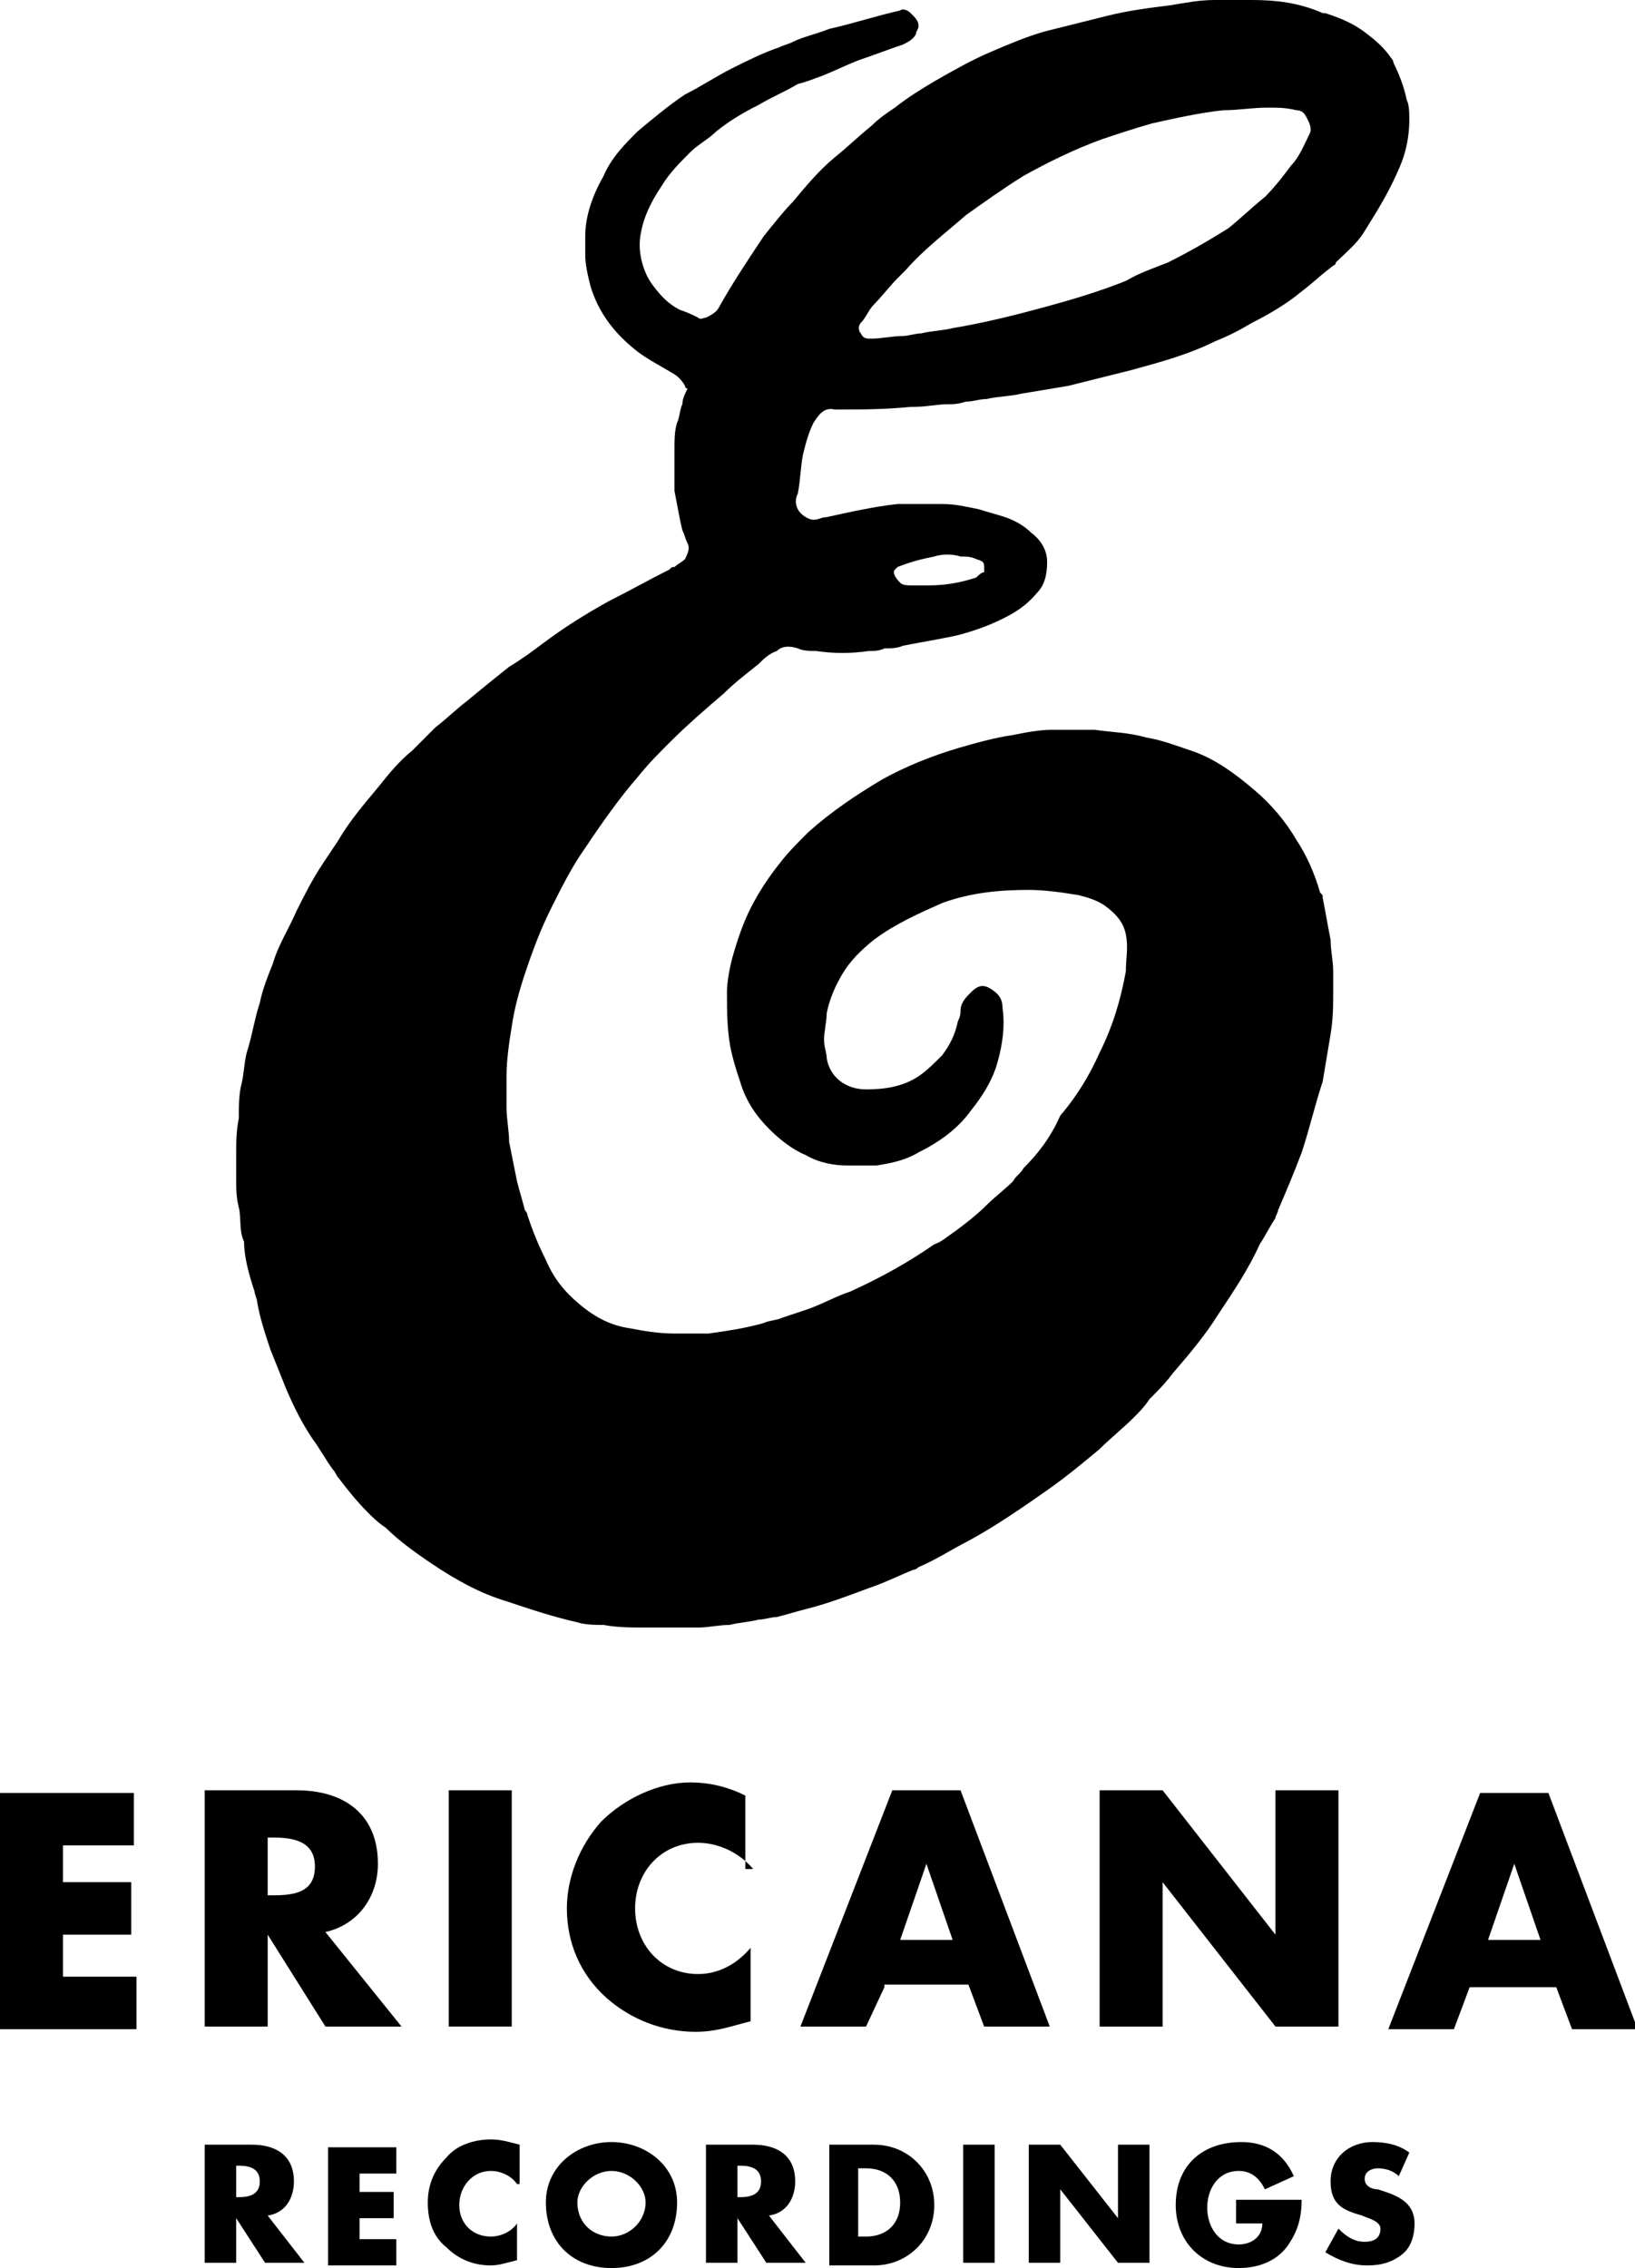
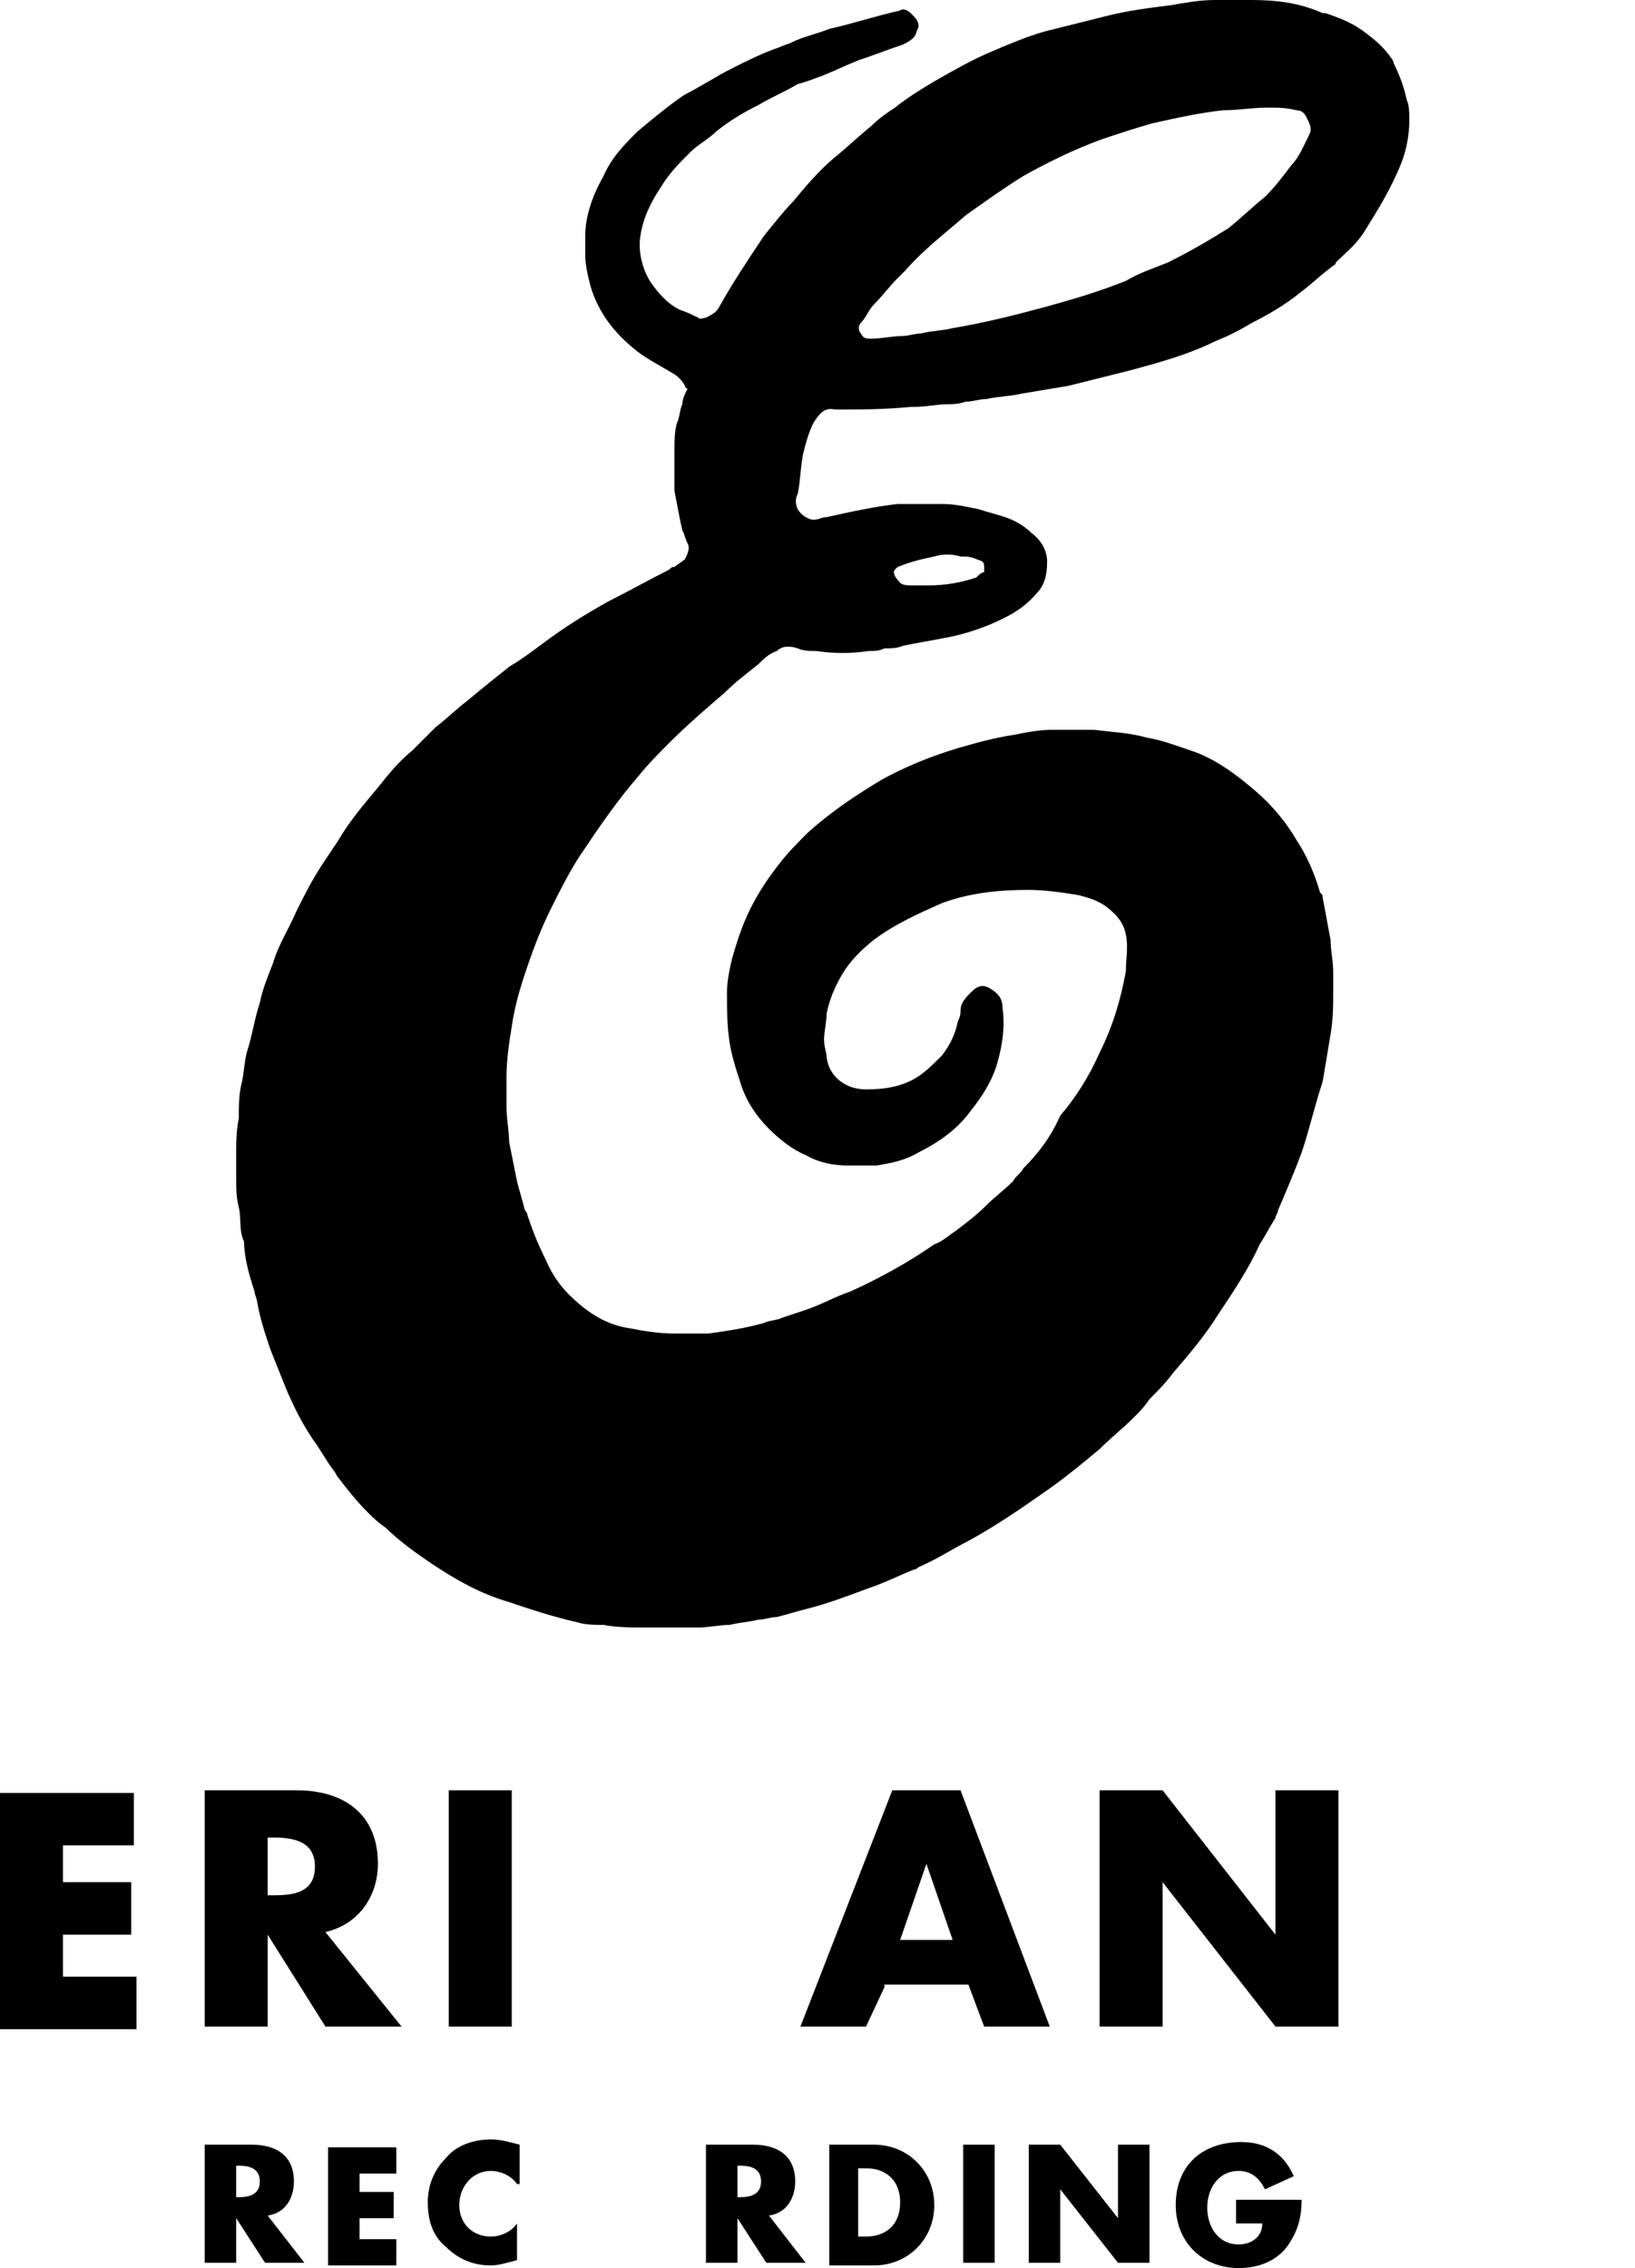
<svg xmlns="http://www.w3.org/2000/svg" version="1.1" id="Layer_1" x="0px" y="0px" viewBox="0 0 62.3 86.4" style="enable-background:new 0 0 62.3 86.4;" xml:space="preserve">
  <path d="M48,47.4c0.2-0.3,0.4-0.7,0.6-1c0-0.1,0.1-0.2,0.1-0.3c0.3-0.7,0.6-1.4,0.9-2.2c0.3-0.9,0.5-1.8,0.8-2.7  c0.1-0.6,0.2-1.2,0.3-1.8c0.1-0.6,0.1-1.1,0.1-1.6c0-0.3,0-0.6,0-0.8c0-0.4-0.1-0.8-0.1-1.2c-0.1-0.5-0.2-1.1-0.3-1.6  c0-0.1,0-0.1-0.1-0.2c-0.2-0.7-0.5-1.4-0.9-2c-0.4-0.7-1-1.4-1.6-1.9c-0.7-0.6-1.5-1.2-2.4-1.5c-0.6-0.2-1.1-0.4-1.7-0.5  c-0.7-0.2-1.3-0.2-2-0.3c-0.5,0-1.1,0-1.6,0c-0.5,0-1,0.1-1.5,0.2c-0.7,0.1-1.4,0.3-2.1,0.5c-1,0.3-2,0.7-2.9,1.2  c-1,0.6-1.9,1.2-2.8,2c-0.4,0.4-0.8,0.8-1.1,1.2c-0.4,0.5-0.8,1.1-1.1,1.7c-0.3,0.6-0.5,1.2-0.7,1.9c-0.1,0.4-0.2,0.9-0.2,1.3  c0,0.8,0,1.6,0.2,2.4c0.1,0.4,0.2,0.7,0.3,1c0.2,0.7,0.6,1.3,1.1,1.8c0.4,0.4,0.9,0.8,1.4,1c0.5,0.3,1.1,0.4,1.6,0.4  c0.4,0,0.8,0,1.1,0c0.6-0.1,1.1-0.2,1.6-0.5c0.8-0.4,1.5-0.9,2-1.6c0.4-0.5,0.8-1.1,1-1.8c0.2-0.7,0.3-1.4,0.2-2.1  c0-0.3-0.1-0.5-0.4-0.7c-0.3-0.2-0.5-0.2-0.8,0.1c-0.2,0.2-0.4,0.4-0.4,0.7c0,0.1,0,0.2-0.1,0.4c-0.1,0.5-0.3,0.9-0.6,1.3  c-0.3,0.3-0.6,0.6-0.9,0.8c-0.6,0.4-1.3,0.5-2,0.5c-0.8,0-1.4-0.5-1.5-1.2c0-0.2-0.1-0.4-0.1-0.7c0-0.3,0.1-0.7,0.1-1  c0.1-0.5,0.3-1,0.6-1.5c0.3-0.5,0.7-0.9,1.2-1.3c0.8-0.6,1.7-1,2.6-1.4c1.1-0.4,2.2-0.5,3.3-0.5c0.6,0,1.3,0.1,1.9,0.2  c0.4,0.1,0.7,0.2,1,0.4c0.4,0.3,0.7,0.6,0.8,1.1c0.1,0.5,0,0.9,0,1.4c-0.2,1.1-0.5,2.1-1,3.1c-0.4,0.9-0.9,1.7-1.5,2.4  C40,43.4,39.5,44,39,44.5c-0.1,0.2-0.3,0.3-0.4,0.5c-0.3,0.3-0.7,0.6-1,0.9c-0.4,0.4-0.8,0.7-1.2,1c-0.3,0.2-0.5,0.4-0.8,0.5  c-1,0.7-2.1,1.3-3.2,1.8c-0.6,0.2-1.1,0.5-1.7,0.7c-0.3,0.1-0.6,0.2-0.9,0.3c-0.2,0.1-0.5,0.1-0.7,0.2c-0.7,0.2-1.4,0.3-2.1,0.4  c-0.4,0-0.8,0-1.3,0c-0.6,0-1.2-0.1-1.7-0.2c-0.7-0.1-1.3-0.4-1.9-0.9c-0.6-0.5-1-1-1.3-1.7c-0.3-0.6-0.5-1.1-0.7-1.7  c0-0.1-0.1-0.2-0.1-0.2c-0.1-0.4-0.2-0.7-0.3-1.1c-0.1-0.5-0.2-1-0.3-1.5c0-0.4-0.1-0.9-0.1-1.3c0-0.4,0-0.8,0-1.2  c0-0.6,0.1-1.3,0.2-1.9c0.1-0.7,0.3-1.4,0.5-2c0.3-0.9,0.6-1.7,1-2.5c0.4-0.8,0.8-1.6,1.3-2.3c0.6-0.9,1.3-1.9,2-2.7  c0.4-0.5,0.8-0.9,1.2-1.3c0.7-0.7,1.4-1.3,2.1-1.9c0.4-0.4,0.8-0.7,1.3-1.1c0.2-0.2,0.4-0.4,0.7-0.5c0.2-0.2,0.5-0.2,0.8-0.1  c0.2,0.1,0.5,0.1,0.7,0.1c0.7,0.1,1.3,0.1,2,0c0.2,0,0.4,0,0.6-0.1c0.2,0,0.5,0,0.7-0.1c0.5-0.1,1.1-0.2,1.6-0.3  c0.6-0.1,1.2-0.3,1.7-0.5c0.7-0.3,1.3-0.6,1.8-1.2c0.3-0.3,0.4-0.7,0.4-1.2c0-0.4-0.2-0.8-0.6-1.1c-0.3-0.3-0.7-0.5-1-0.6  c-0.3-0.1-0.7-0.2-1-0.3c-0.5-0.1-0.9-0.2-1.4-0.2c-0.6,0-1.2,0-1.7,0c-0.9,0.1-1.8,0.3-2.7,0.5c-0.2,0-0.3,0.1-0.5,0.1  c-0.2,0-0.5-0.2-0.6-0.4c-0.1-0.2-0.1-0.4,0-0.6c0.1-0.5,0.1-1,0.2-1.5c0.1-0.4,0.2-0.8,0.4-1.2c0.2-0.3,0.4-0.6,0.8-0.5  c0,0,0.1,0,0.1,0c0.9,0,1.8,0,2.8-0.1c0,0,0.1,0,0.1,0c0.5,0,0.9-0.1,1.3-0.1c0.2,0,0.4,0,0.7-0.1c0.3,0,0.5-0.1,0.8-0.1  c0.4-0.1,0.9-0.1,1.3-0.2c0.6-0.1,1.2-0.2,1.8-0.3c0.8-0.2,1.6-0.4,2.4-0.6c1.1-0.3,2.2-0.6,3.2-1.1c0.5-0.2,0.9-0.4,1.4-0.7  c0.6-0.3,1.3-0.7,1.9-1.2c0.4-0.3,0.7-0.6,1.1-0.9c0.1-0.1,0.2-0.1,0.2-0.2c0.4-0.4,0.8-0.7,1.1-1.2C52.5,8,53,7.2,53.4,6.2  c0.2-0.5,0.3-1.1,0.3-1.6c0-0.3,0-0.6-0.1-0.8c-0.1-0.5-0.3-1-0.5-1.4C53.1,2.3,53,2.2,53,2.2c-0.2-0.3-0.5-0.6-0.9-0.9  c-0.5-0.4-1-0.6-1.6-0.8c0,0-0.1,0-0.1,0C49.5,0.1,48.6,0,47.7,0c-0.5,0-0.9,0-1.4,0c-0.6,0-1.1,0.1-1.7,0.2  c-0.8,0.1-1.6,0.2-2.4,0.4c-0.8,0.2-1.6,0.4-2.4,0.6c-0.7,0.2-1.4,0.5-2.1,0.8c-0.7,0.3-1.4,0.7-2.1,1.1c-0.5,0.3-1,0.6-1.5,1  c-0.3,0.2-0.6,0.4-0.9,0.7c-0.5,0.4-0.9,0.8-1.4,1.2c0,0,0,0,0,0c-0.6,0.5-1.1,1.1-1.6,1.7C29.9,8,29.5,8.5,29.1,9  c-0.6,0.9-1.2,1.8-1.7,2.7c-0.1,0.2-0.3,0.3-0.5,0.4c-0.1,0-0.2,0.1-0.3,0c-0.2-0.1-0.4-0.2-0.7-0.3c-0.4-0.2-0.7-0.5-1-0.9  c-0.4-0.5-0.6-1.3-0.5-1.9c0.1-0.7,0.4-1.3,0.8-1.9c0.3-0.5,0.7-0.9,1.1-1.3c0.3-0.3,0.7-0.5,1-0.8c0.5-0.4,1-0.7,1.6-1  c0.5-0.3,1-0.5,1.5-0.8C30.8,3.1,31,3,31.3,2.9c0.5-0.2,0.9-0.4,1.4-0.6c0.6-0.2,1.1-0.4,1.7-0.6c0.2-0.1,0.4-0.2,0.5-0.4  c0-0.1,0.1-0.2,0.1-0.3c0-0.2-0.1-0.3-0.3-0.5c-0.1-0.1-0.3-0.2-0.4-0.1c-0.9,0.2-1.8,0.5-2.7,0.7c-0.5,0.2-1,0.3-1.4,0.5  c-0.2,0.1-0.3,0.1-0.5,0.2c-0.6,0.2-1.2,0.5-1.8,0.8c-0.6,0.3-1.2,0.7-1.8,1c-0.6,0.4-1.2,0.9-1.8,1.4c-0.5,0.5-1,1-1.3,1.7  c-0.4,0.7-0.7,1.5-0.7,2.3c0,0.2,0,0.5,0,0.7c0,0.4,0.1,0.8,0.2,1.2c0.3,1,0.9,1.8,1.8,2.5c0.4,0.3,0.8,0.5,1.3,0.8  c0.2,0.1,0.4,0.3,0.5,0.5c0,0,0,0.1,0.1,0.1C26.1,15,26,15.2,26,15.4c-0.1,0.2-0.1,0.5-0.2,0.7c-0.1,0.3-0.1,0.7-0.1,1  c0,0.2,0,0.3,0,0.5c0,0.4,0,0.7,0,1.1c0.1,0.5,0.2,1.1,0.3,1.5c0.1,0.2,0.1,0.3,0.2,0.5c0.1,0.2,0,0.4-0.1,0.6  c-0.1,0.1-0.3,0.2-0.4,0.3c-0.1,0-0.1,0-0.2,0.1c-0.8,0.4-1.5,0.8-2.3,1.2c-0.9,0.5-1.7,1-2.5,1.6c-0.4,0.3-0.8,0.6-1.3,0.9  c-0.5,0.4-1,0.8-1.6,1.3c-0.4,0.3-0.8,0.7-1.2,1c-0.3,0.3-0.6,0.6-0.9,0.9c-0.5,0.4-0.9,0.9-1.3,1.4c-0.5,0.6-1.1,1.3-1.5,2  c-0.2,0.3-0.4,0.6-0.6,0.9c-0.4,0.6-0.7,1.2-1,1.8c-0.3,0.7-0.7,1.3-0.9,2c-0.2,0.5-0.4,1-0.5,1.5c-0.2,0.6-0.3,1.3-0.5,1.9  c-0.1,0.4-0.1,0.8-0.2,1.2c-0.1,0.4-0.1,0.8-0.1,1.3C9,43.1,9,43.5,9,44c0,0.3,0,0.6,0,0.9c0,0.4,0,0.7,0.1,1.1  c0.1,0.4,0,0.9,0.2,1.3c0,0.6,0.2,1.3,0.4,1.9c0,0.1,0.1,0.3,0.1,0.4c0.1,0.6,0.3,1.2,0.5,1.8c0.2,0.5,0.4,1,0.6,1.5  c0.3,0.7,0.6,1.3,1,1.9c0.3,0.4,0.5,0.8,0.8,1.2c0.1,0.1,0.1,0.2,0.2,0.3c0.3,0.4,0.7,0.9,1.1,1.3c0.2,0.2,0.4,0.4,0.7,0.6  c0.5,0.5,1.2,1,1.8,1.4c0.9,0.6,1.8,1.1,2.8,1.4c0.9,0.3,1.8,0.6,2.7,0.8c0.3,0.1,0.7,0.1,1,0.1c0.5,0.1,1.1,0.1,1.6,0.1  c0.7,0,1.3,0,2,0c0.4,0,0.8-0.1,1.2-0.1c0.4-0.1,0.7-0.1,1.1-0.2c0.2,0,0.5-0.1,0.7-0.1c0.4-0.1,0.7-0.2,1.1-0.3  c0.8-0.2,1.6-0.5,2.4-0.8c0.6-0.2,1.2-0.5,1.7-0.7c0.1,0,0.2-0.1,0.2-0.1c0.7-0.3,1.3-0.7,1.9-1c1.1-0.6,2.1-1.3,3.1-2  c0.7-0.5,1.3-1,1.9-1.5c0.4-0.4,0.9-0.8,1.3-1.2c0.2-0.2,0.4-0.4,0.6-0.7c0.3-0.3,0.6-0.6,0.9-1c0.6-0.7,1.2-1.4,1.7-2.2  C47,49.2,47.6,48.3,48,47.4z M34.1,21.7c0,0,0.1-0.1,0.1-0.1c0.5-0.2,0.9-0.3,1.4-0.4c0.3-0.1,0.7-0.1,1,0c0.2,0,0.4,0,0.6,0.1  c0.3,0.1,0.3,0.1,0.3,0.4c0,0,0,0.1,0,0.1c-0.1,0-0.2,0.1-0.3,0.2c-0.6,0.2-1.2,0.3-1.8,0.3c-0.3,0-0.5,0-0.7,0  c-0.1,0-0.3,0-0.4-0.1C34.1,22,34,21.8,34.1,21.7z M34.5,10.3c0.7-0.8,1.5-1.4,2.3-2.1c0.7-0.5,1.4-1,2.2-1.5c0.9-0.5,1.9-1,3-1.4  c0.6-0.2,1.2-0.4,1.9-0.6c0.9-0.2,1.8-0.4,2.7-0.5c0.6,0,1.1-0.1,1.7-0.1c0.4,0,0.7,0,1.1,0.1c0.2,0,0.3,0.1,0.4,0.3  c0.1,0.2,0.2,0.4,0.1,0.6c-0.2,0.4-0.4,0.9-0.7,1.2c-0.3,0.4-0.6,0.8-1,1.2c-0.5,0.4-0.9,0.8-1.4,1.2C46,9.2,45.3,9.6,44.5,10  c-0.5,0.2-1.1,0.4-1.6,0.7c-1,0.4-2,0.7-3.1,1c-1.1,0.3-2.3,0.6-3.5,0.8c-0.4,0.1-0.8,0.1-1.2,0.2c-0.2,0-0.5,0.1-0.7,0.1  c-0.4,0-0.8,0.1-1.2,0.1c-0.2,0-0.3,0-0.4-0.2c-0.1-0.1-0.1-0.3,0-0.4c0.2-0.2,0.3-0.5,0.5-0.7c0.3-0.3,0.6-0.7,0.9-1  C34.3,10.5,34.4,10.4,34.5,10.3z" />
  <g>
    <path d="M2.4,70.2v1.5H5v2H2.4v1.6h2.8v2H0v-9h5.1v2H2.4z" />
    <path d="M15.3,77.2h-2.9l-2.2-3.5h0v3.5H7.8v-9h3.5c1.8,0,3.1,0.9,3.1,2.8c0,1.2-0.7,2.3-2,2.6L15.3,77.2z M10.2,72.2h0.2   c0.8,0,1.6-0.1,1.6-1.1S11.1,70,10.4,70h-0.2V72.2z" />
    <path d="M19.5,77.2h-2.4v-9h2.4V77.2z" />
-     <path d="M28.7,71.2c-0.5-0.6-1.3-1-2.1-1c-1.4,0-2.4,1.1-2.4,2.5c0,1.4,1,2.5,2.4,2.5c0.8,0,1.5-0.4,2-1v2.8   c-0.8,0.2-1.3,0.4-2.1,0.4c-1.3,0-2.5-0.5-3.4-1.3c-1-0.9-1.5-2.1-1.5-3.4c0-1.2,0.5-2.4,1.3-3.3c0.9-0.9,2.2-1.5,3.4-1.5   c0.8,0,1.5,0.2,2.1,0.5V71.2z" />
    <path d="M33.7,75.7L33,77.2h-2.5l3.5-9h2.6l3.4,9h-2.5l-0.6-1.6H33.7z M35.3,71L35.3,71l-1,2.9h2L35.3,71z" />
    <path d="M41.9,68.2h2.4l4.3,5.5h0v-5.5H51v9h-2.4l-4.3-5.5h0v5.5h-2.4V68.2z" />
-     <path d="M56,75.7l-0.6,1.6h-2.5l3.5-9h2.6l3.4,9h-2.5l-0.6-1.6H56z M57.7,71L57.7,71l-1,2.9h2L57.7,71z" />
    <path d="M11.6,86.2h-1.5L9,84.5h0v1.7H7.8v-4.5h1.8c0.9,0,1.6,0.4,1.6,1.4c0,0.6-0.3,1.2-1,1.3L11.6,86.2z M9,83.7h0.1   c0.4,0,0.8-0.1,0.8-0.6c0-0.5-0.4-0.6-0.8-0.6H9V83.7z" />
    <path d="M13.7,82.7v0.8H15v1h-1.3v0.8h1.4v1h-2.6v-4.5h2.6v1H13.7z" />
    <path d="M19.7,83.2c-0.2-0.3-0.6-0.5-1-0.5c-0.7,0-1.2,0.6-1.2,1.3c0,0.7,0.5,1.2,1.2,1.2c0.4,0,0.8-0.2,1-0.5v1.4   c-0.4,0.1-0.7,0.2-1,0.2c-0.6,0-1.2-0.2-1.7-0.7c-0.5-0.4-0.7-1-0.7-1.7c0-0.6,0.2-1.2,0.7-1.7c0.4-0.5,1.1-0.7,1.7-0.7   c0.4,0,0.7,0.1,1.1,0.2V83.2z" />
-     <path d="M25.8,83.9c0,1.5-1,2.5-2.5,2.5s-2.5-1-2.5-2.5c0-1.4,1.2-2.3,2.5-2.3S25.8,82.5,25.8,83.9z M22,83.9   c0,0.8,0.6,1.3,1.3,1.3c0.7,0,1.3-0.6,1.3-1.3c0-0.6-0.6-1.2-1.3-1.2C22.6,82.7,22,83.3,22,83.9z" />
    <path d="M30.7,86.2h-1.5l-1.1-1.7h0v1.7h-1.2v-4.5h1.8c0.9,0,1.6,0.4,1.6,1.4c0,0.6-0.3,1.2-1,1.3L30.7,86.2z M28.1,83.7h0.1   c0.4,0,0.8-0.1,0.8-0.6c0-0.5-0.4-0.6-0.8-0.6h-0.1V83.7z" />
    <path d="M31.6,81.7h1.7c1.3,0,2.3,1,2.3,2.3s-1,2.3-2.3,2.3h-1.7V81.7z M32.8,85.2H33c0.7,0,1.3-0.4,1.3-1.3c0-0.8-0.5-1.3-1.3-1.3   h-0.3V85.2z" />
    <path d="M37.9,86.2h-1.2v-4.5h1.2V86.2z" />
    <path d="M39.2,81.7h1.2l2.2,2.8h0v-2.8h1.2v4.5h-1.2l-2.2-2.8h0v2.8h-1.2V81.7z" />
    <path d="M49.6,83.7c0,0.7-0.1,1.2-0.5,1.8c-0.4,0.6-1.1,0.9-1.9,0.9c-1.4,0-2.4-1-2.4-2.4c0-1.5,1-2.4,2.5-2.4c0.9,0,1.6,0.4,2,1.3   l-1.1,0.5c-0.2-0.4-0.5-0.7-1-0.7c-0.8,0-1.2,0.7-1.2,1.4c0,0.7,0.4,1.4,1.2,1.4c0.5,0,0.9-0.3,0.9-0.8h-1v-0.9H49.6z" />
-     <path d="M53.3,82.9c-0.2-0.2-0.5-0.3-0.8-0.3c-0.2,0-0.5,0.1-0.5,0.4c0,0.3,0.3,0.4,0.5,0.4l0.3,0.1c0.6,0.2,1.1,0.5,1.1,1.2   c0,0.4-0.1,0.9-0.5,1.2c-0.4,0.3-0.8,0.4-1.3,0.4c-0.6,0-1.1-0.2-1.6-0.5l0.5-0.9c0.3,0.3,0.6,0.5,1,0.5c0.3,0,0.6-0.1,0.6-0.5   c0-0.3-0.5-0.4-0.7-0.5c-0.7-0.2-1.2-0.4-1.2-1.3c0-0.9,0.7-1.5,1.6-1.5c0.5,0,1,0.1,1.4,0.4L53.3,82.9z" />
  </g>
</svg>